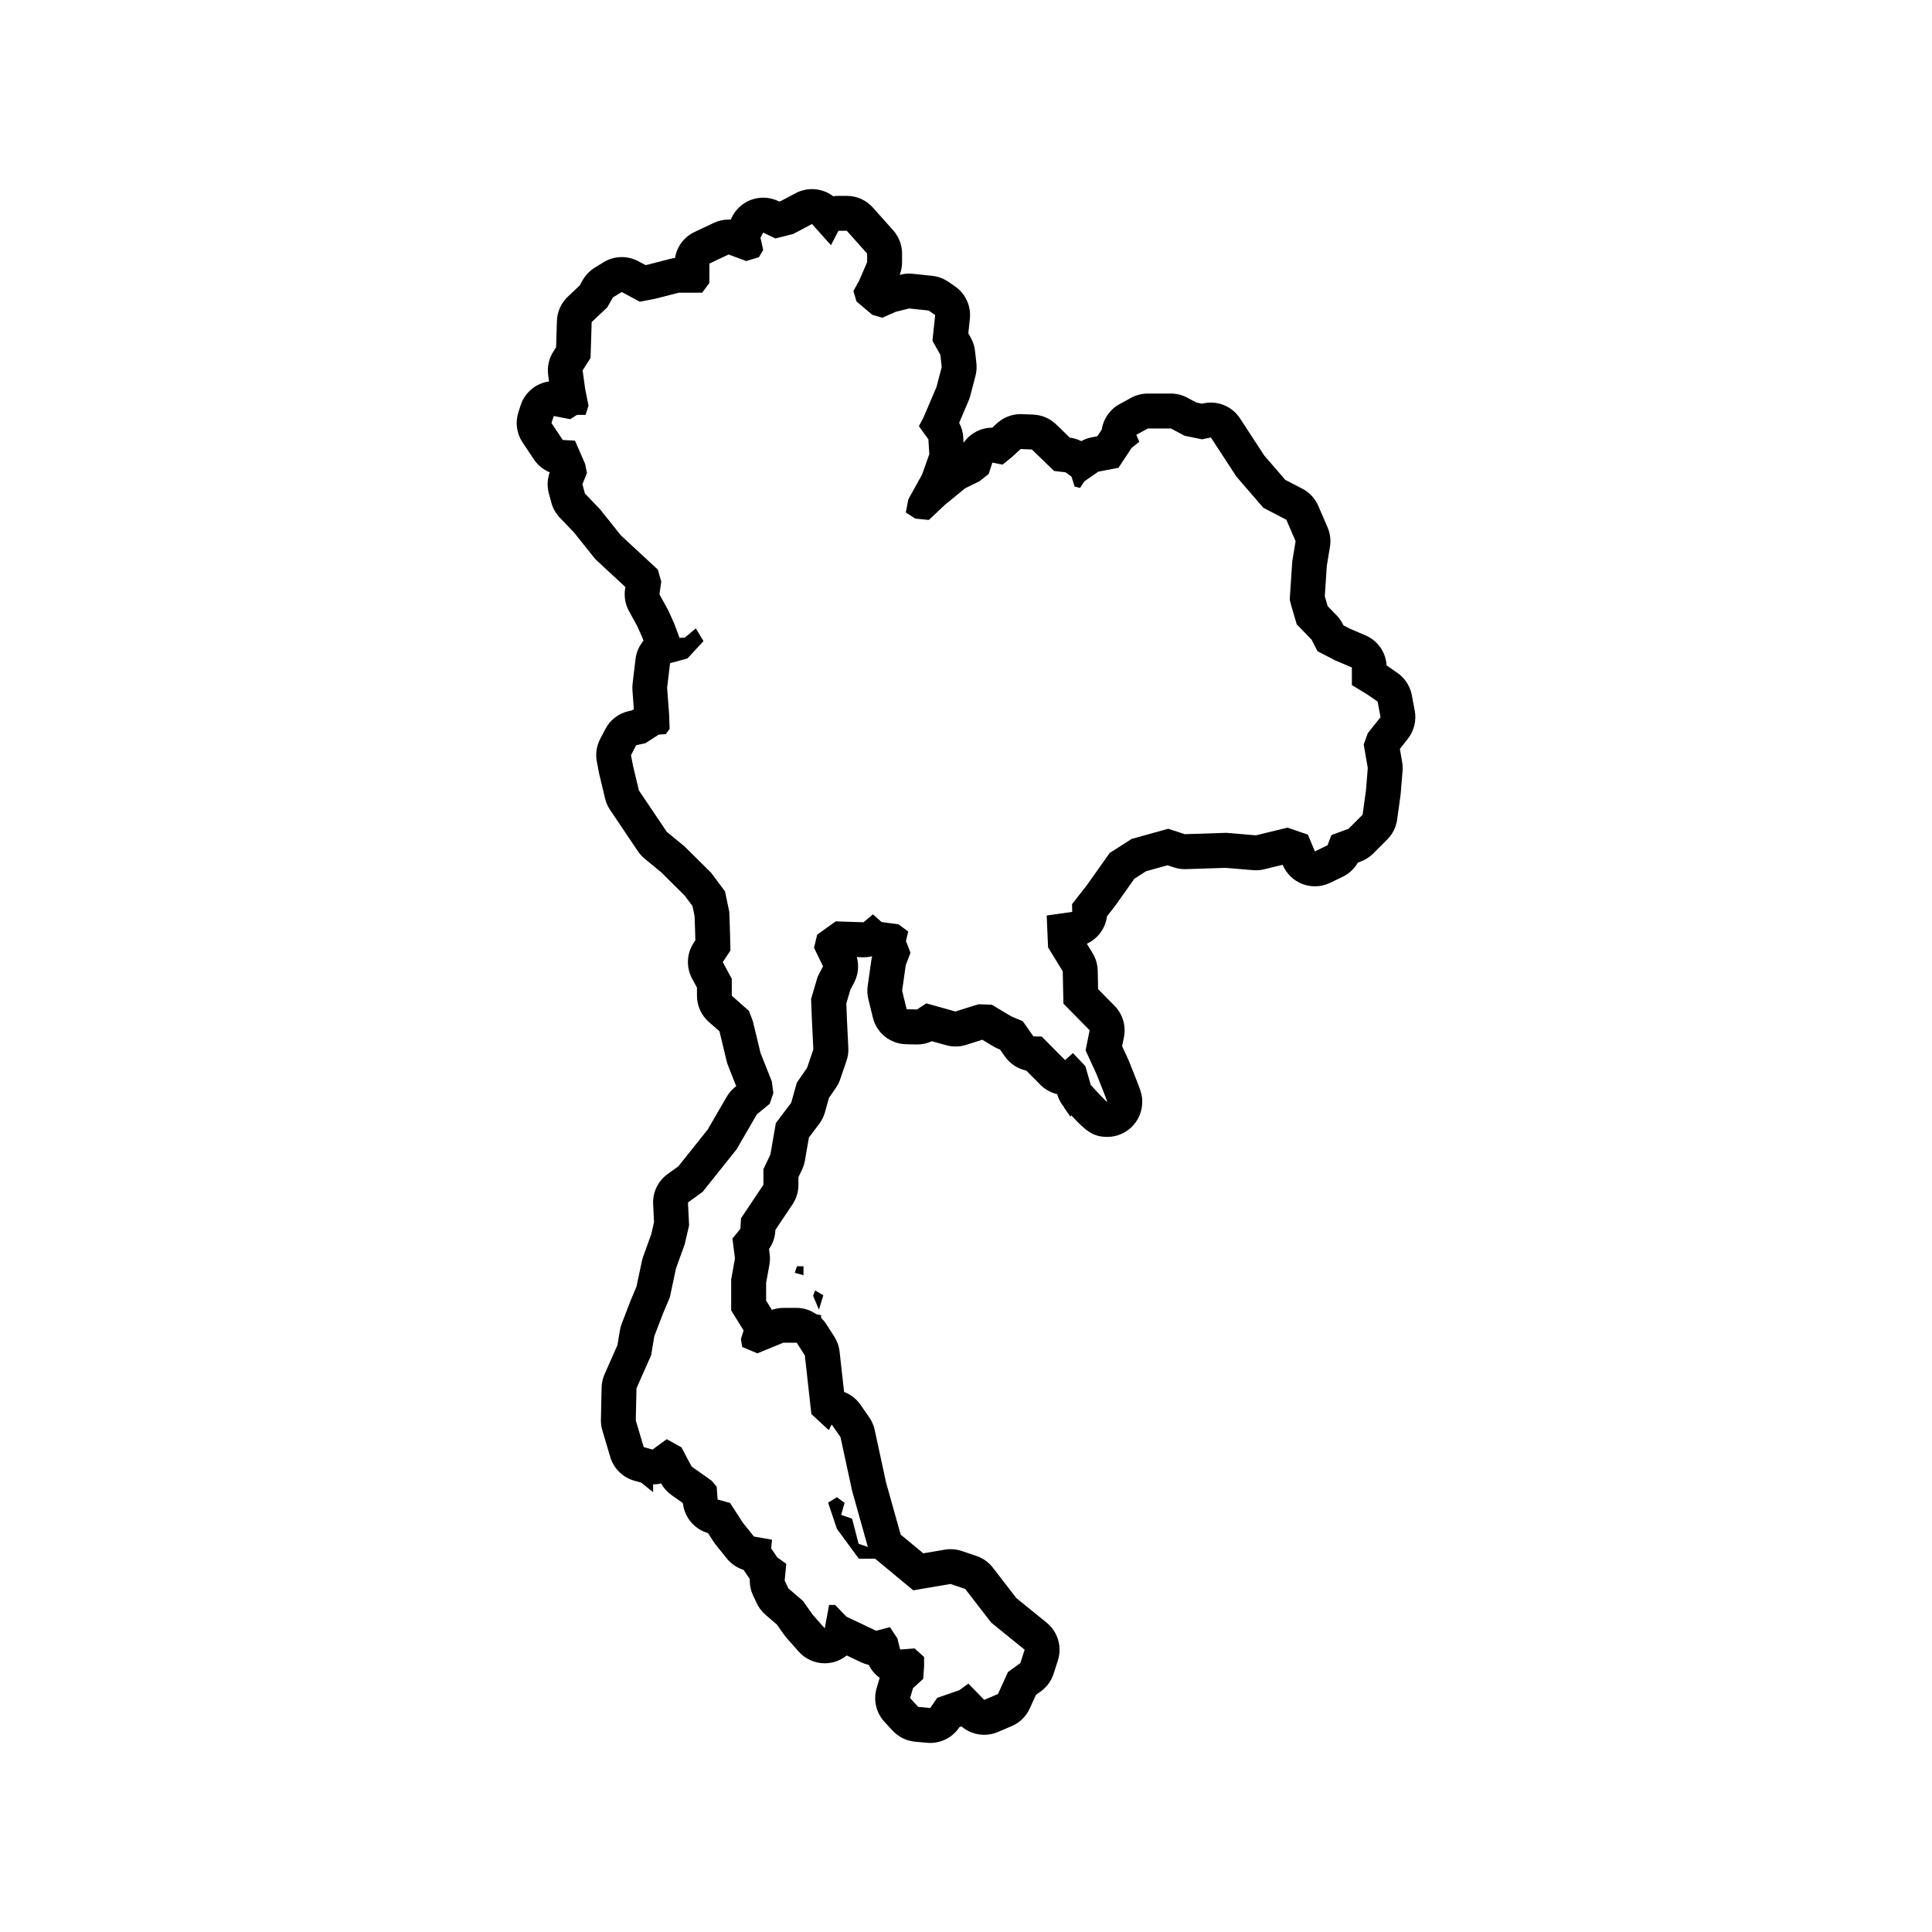
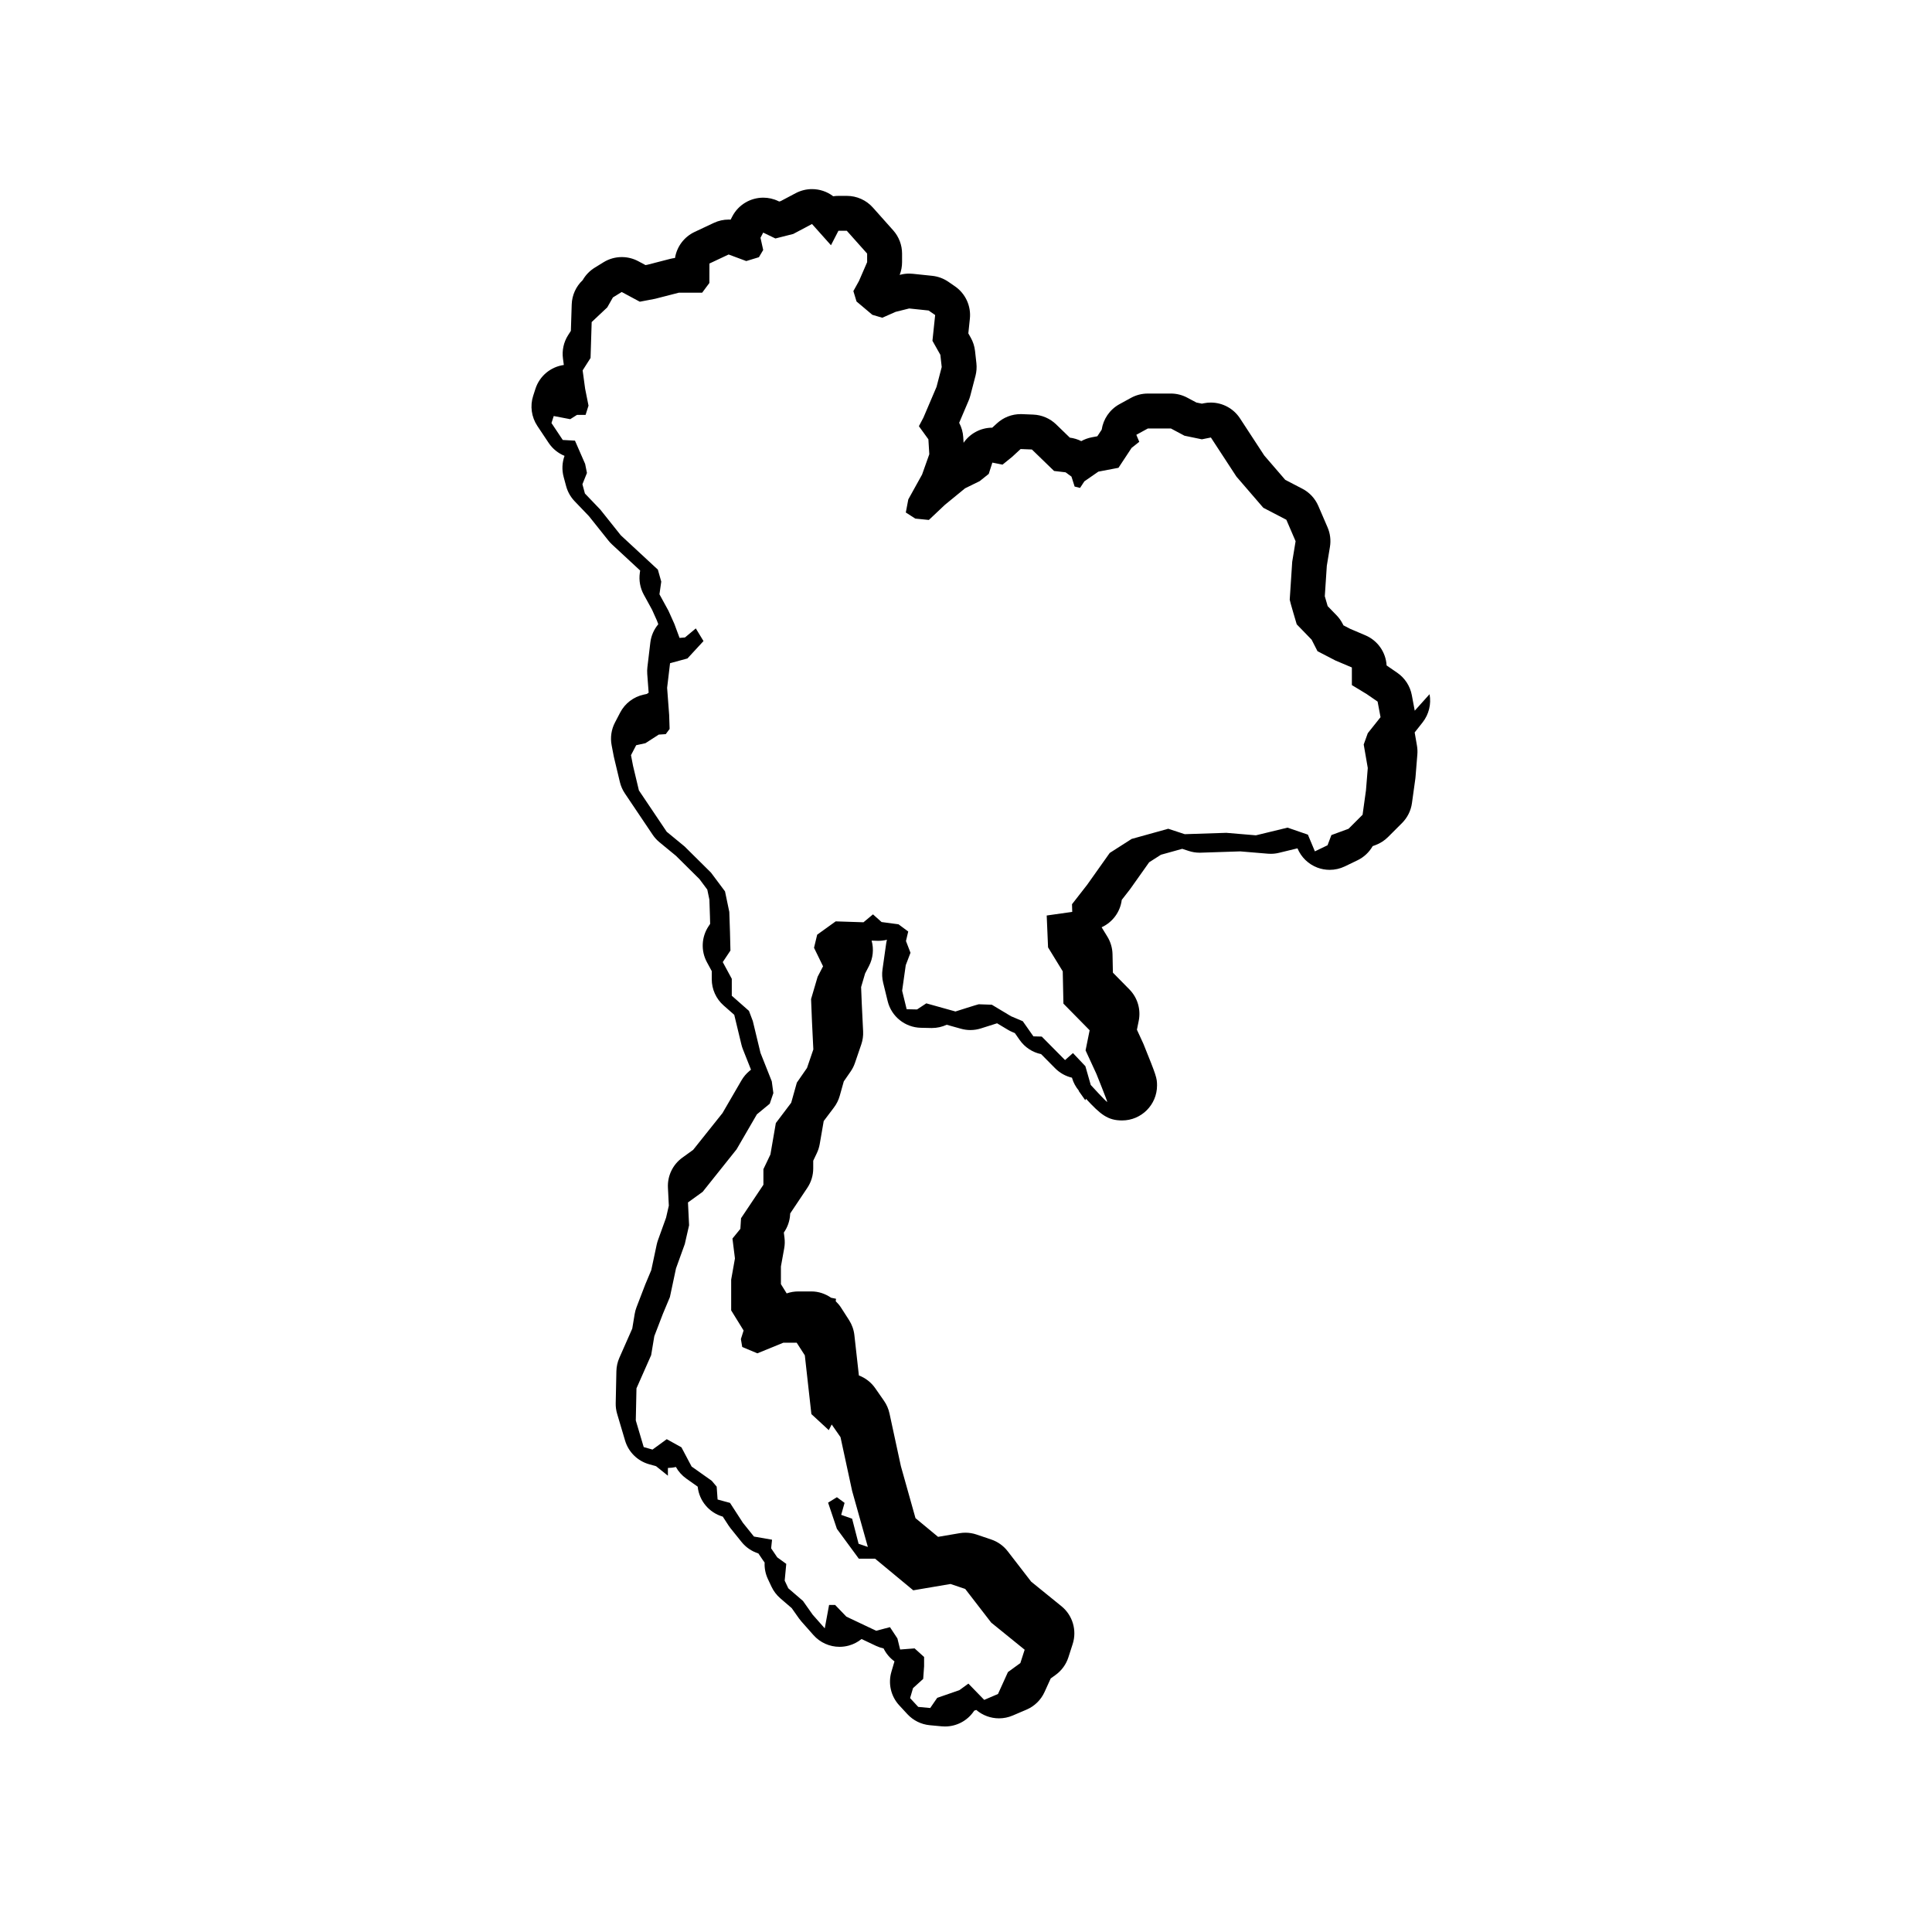
<svg xmlns="http://www.w3.org/2000/svg" fill="#000000" width="800px" height="800px" version="1.1" viewBox="144 144 512 512">
  <g>
-     <path d="m518.92 332.34-0.777-4.133c-0.453-2.398-1.84-4.523-3.848-5.91l-2.832-1.949c-0.195-3.496-2.367-6.606-5.621-7.984l-4.039-1.719-1.777-0.922-0.211-0.414c-0.418-0.82-0.961-1.578-1.605-2.242l-2.363-2.434c-0.289-0.988-0.559-1.93-0.762-2.625 0.145-2.262 0.441-6.672 0.535-8.082l0.828-5.008c0.289-1.75 0.07-3.547-0.637-5.176l-2.453-5.688c-0.848-1.953-2.336-3.562-4.227-4.539l-4.527-2.352-5.562-6.449-6.43-9.84c-1.727-2.644-4.66-4.191-7.742-4.191-0.605 0-1.211 0.059-1.812 0.18l-0.543 0.109-1.461-0.301-2.422-1.289c-1.34-0.715-2.836-1.09-4.352-1.09l-6.113 0.004c-1.559 0-3.09 0.395-4.453 1.145l-3.055 1.676c-2.613 1.438-4.281 3.977-4.699 6.746l-1.152 1.75-1.492 0.281c-0.973 0.188-1.91 0.527-2.769 1.008-0.945-0.48-1.977-0.789-3.031-0.922l-3.621-3.508c-1.633-1.582-3.793-2.508-6.07-2.602l-2.992-0.121c-0.125-0.004-0.246-0.004-0.367-0.004-2.316 0-4.555 0.871-6.266 2.449l-1.246 1.145c-3.047 0.004-5.883 1.523-7.594 4.004l-0.09-1.48c-0.082-1.34-0.453-2.641-1.082-3.812l2.508-5.891c0.18-0.418 0.328-0.852 0.441-1.289l1.375-5.269c0.281-1.094 0.367-2.231 0.242-3.356l-0.359-3.234c-0.137-1.238-0.523-2.445-1.137-3.527l-0.641-1.137 0.406-3.883c0.359-3.367-1.16-6.66-3.949-8.586l-1.738-1.199c-1.273-0.875-2.75-1.426-4.289-1.586l-5.148-0.539c-0.316-0.035-0.641-0.051-0.961-0.051-0.754 0-1.508 0.09-2.242 0.277l-0.277 0.07c0.418-1.074 0.637-2.215 0.637-3.371v-2.277c0-2.266-0.836-4.457-2.344-6.152l-5.391-6.047c-1.754-1.969-4.266-3.098-6.906-3.098h-2.215c-0.469 0-0.934 0.035-1.391 0.105-1.633-1.25-3.613-1.898-5.621-1.898-1.473 0-2.957 0.352-4.328 1.078l-3.984 2.109-0.395 0.102-0.207-0.102c-1.293-0.625-2.66-0.918-4.004-0.918-3.34 0-6.566 1.82-8.207 4.973l-0.441 0.848c-0.172-0.012-0.344-0.016-0.516-0.016-1.352 0-2.695 0.293-3.941 0.883l-5.09 2.394c-2.793 1.316-4.715 3.914-5.195 6.902-0.422 0.051-0.84 0.125-1.254 0.23l-6.004 1.547-0.559 0.105-1.898-1.02c-1.371-0.734-2.875-1.102-4.379-1.102-1.684 0-3.367 0.457-4.848 1.371l-2.332 1.438c-1.324 0.816-2.422 1.953-3.195 3.309l-0.805 1.426-3.117 2.938c-1.785 1.676-2.828 3.996-2.902 6.445l-0.223 6.984-0.734 1.152c-1.176 1.844-1.652 4.039-1.359 6.207l0.227 1.688c-3.43 0.48-6.414 2.867-7.527 6.324l-0.598 1.855c-0.867 2.684-0.457 5.621 1.109 7.977l2.992 4.488c1.039 1.562 2.519 2.75 4.211 3.441-0.648 1.785-0.734 3.723-0.242 5.562l0.66 2.453c0.402 1.5 1.18 2.883 2.254 4.004l3.785 3.949 5.188 6.5c0.289 0.363 0.605 0.699 0.941 1.012l7.457 6.914-0.09 0.621c-0.281 1.98 0.082 3.996 1.043 5.754l2.215 4.047 1.281 2.856 0.352 0.953c-1.137 1.352-1.895 3.027-2.109 4.863l-0.777 6.523c-0.07 0.594-0.082 1.195-0.039 1.789l0.371 4.973-0.508 0.328-0.828 0.18c-2.672 0.586-4.949 2.324-6.211 4.746l-1.375 2.637c-0.969 1.848-1.281 3.977-0.887 6.027l0.539 2.816c0.023 0.137 0.055 0.273 0.086 0.406l1.559 6.523c0.258 1.078 0.707 2.098 1.32 3.012l7.367 10.957c0.5 0.746 1.109 1.414 1.797 1.984l4.398 3.617 6.211 6.16 2.074 2.781 0.555 2.66 0.152 4.527 0.047 1.898-0.414 0.621c-1.898 2.852-2.07 6.519-0.441 9.531l1.285 2.371v2.152c0 2.656 1.145 5.184 3.133 6.938l2.828 2.488v0.004l1.898 7.879c0.102 0.422 0.23 0.836 0.395 1.246l2.144 5.41-0.395 0.324c-0.848 0.699-1.562 1.543-2.117 2.492l-5.043 8.688-7.766 9.734-2.871 2.074c-2.539 1.832-3.977 4.828-3.82 7.957l0.238 4.769-0.73 3.176-2.141 5.941c-0.141 0.398-0.258 0.801-0.348 1.215l-1.438 6.758-1.523 3.629c-0.035 0.086-0.07 0.172-0.105 0.262l-2.277 5.926c-0.223 0.578-0.387 1.18-0.488 1.793l-0.645 3.879-3.414 7.734c-0.492 1.117-0.762 2.324-0.789 3.543l-0.18 8.5c-0.02 0.957 0.109 1.91 0.383 2.828l2.098 7.062c0.902 3.043 3.301 5.41 6.359 6.273l1.859 0.523 3.133 2.519v-2.055c0.715-0.012 1.426-0.09 2.117-0.262 0.676 1.219 1.613 2.266 2.75 3.074l3.027 2.144c0.387 3.75 3.019 6.898 6.648 7.941l1.492 2.301c0.172 0.262 0.359 0.52 0.551 0.766l2.934 3.652c1.16 1.441 2.715 2.492 4.457 3.039l1.246 1.848c0.133 0.191 0.266 0.379 0.406 0.555-0.07 1.508 0.227 3.008 0.867 4.375l0.957 2.035c0.555 1.176 1.352 2.223 2.332 3.074l3.027 2.606 1.914 2.715c0.195 0.277 0.406 0.543 0.637 0.801l3.195 3.613c1.785 2.016 4.316 3.125 6.926 3.125 0.82 0 1.652-0.109 2.473-0.336 1.25-0.348 2.387-0.941 3.359-1.734l3.84 1.82c0.645 0.301 1.316 0.527 2 0.68 0.676 1.379 1.672 2.551 2.887 3.422-0.012 0.039-0.023 0.082-0.035 0.121l-0.777 2.637c-0.922 3.125-0.137 6.504 2.074 8.898l2.156 2.332c1.547 1.676 3.656 2.719 5.926 2.934l3.176 0.297c0.293 0.023 0.578 0.039 0.871 0.039 3.023 0 5.879-1.48 7.613-4l0.137-0.195 0.535-0.188c1.699 1.457 3.844 2.227 6.027 2.227 1.219 0 2.453-0.242 3.621-0.742l3.652-1.559c2.133-0.906 3.84-2.578 4.797-4.684l1.629-3.582 1.32-0.957c1.586-1.152 2.766-2.781 3.367-4.644l1.137-3.531c1.168-3.633-0.016-7.613-2.977-10.016l-8.02-6.504-6.227-8.066c-1.113-1.445-2.629-2.523-4.359-3.109l-3.891-1.316c-0.957-0.324-1.961-0.488-2.961-0.488-0.516 0-1.031 0.047-1.547 0.133l-5.691 0.969-5.984-4.957-3.871-13.785-3.019-13.969c-0.258-1.195-0.75-2.332-1.449-3.336l-2.332-3.352c-1.09-1.562-2.606-2.719-4.328-3.371l-1.195-10.691c-0.156-1.414-0.641-2.777-1.41-3.981l-2.156-3.352c-0.395-0.609-0.867-1.148-1.375-1.641l0.07-0.664-1.285-0.262c-1.523-1.043-3.301-1.676-5.195-1.676h-3.531c-1.043 0-2.074 0.176-3.062 0.52l-1.523-2.457v-4.684l0.871-4.812c0.168-0.922 0.191-1.863 0.074-2.793l-0.172-1.379c0.977-1.391 1.559-3.027 1.664-4.731l0.02-0.328 4.543-6.793c1.02-1.523 1.562-3.309 1.562-5.144v-2.039l0.953-2.004c0.363-0.762 0.621-1.57 0.766-2.402l1.059-6.109 2.715-3.598c0.695-0.922 1.215-1.965 1.527-3.074l1.078-3.84 1.812-2.621c0.484-0.699 0.871-1.465 1.148-2.273l1.676-4.906c0.379-1.109 0.543-2.273 0.488-3.441l-0.359-7.367-0.176-4.387 1.055-3.594 1.027-1.977c1.09-2.098 1.324-4.504 0.699-6.742l1.508 0.051c0.102 0.004 0.203 0.004 0.301 0.004 0.766 0 1.527-0.098 2.262-0.281-0.102 0.363-0.176 0.734-0.227 1.109l-0.957 6.766c-0.168 1.164-0.105 2.348 0.172 3.492l1.199 4.906c0.992 4.07 4.602 6.961 8.785 7.055l2.754 0.059h0.203c1.352 0 2.68-0.297 3.894-0.863l3.793 1.059c0.812 0.227 1.652 0.344 2.484 0.344 0.953 0 1.906-0.145 2.816-0.438 1.449-0.465 3.109-0.988 4.266-1.352l2.883 1.727c0.371 0.223 0.754 0.418 1.152 0.586l0.672 0.281 1.289 1.84c1.359 1.941 3.394 3.266 5.68 3.742l3.707 3.742c1.27 1.281 2.828 2.117 4.469 2.5l0.039 0.145c0.352 1.219 0.984 2.328 1.789 3.301l-0.051 0.055 1.742 2.473 0.195-0.387c3.828 4.137 5.738 5.742 9.562 5.742 5.109 0 9.262-4.156 9.262-9.266 0-1.996-0.168-2.504-3.547-10.883-0.055-0.141-0.117-0.277-0.18-0.414l-1.605-3.481 0.48-2.363c0.609-3.012-0.316-6.125-2.469-8.316l-4.375-4.445-0.102-4.891c-0.035-1.641-0.504-3.238-1.359-4.641l-1.527-2.492c2.887-1.316 4.938-4.055 5.336-7.262l2.07-2.656c0.086-0.109 0.168-0.223 0.246-0.332l4.941-6.973 3.117-1.996 5.656-1.57 1.707 0.559c0.934 0.309 1.91 0.465 2.887 0.465 0.102 0 0.203 0 0.301-0.004l10.48-0.344 7.305 0.613c0.258 0.02 0.52 0.031 0.777 0.031 0.734 0 1.465-0.086 2.18-0.262l4.898-1.188 0.012 0.023c0.984 2.344 2.875 4.176 5.25 5.078 1.059 0.402 2.172 0.598 3.281 0.598 1.375 0 2.75-0.309 4.016-0.918l3.352-1.617c1.699-0.82 3.098-2.137 4.019-3.754l0.727-0.266c1.254-0.465 2.398-1.195 3.34-2.137l3.715-3.715c1.426-1.426 2.348-3.273 2.625-5.269l0.898-6.465c0.023-0.176 0.047-0.352 0.055-0.527l0.48-5.926c0.066-0.777 0.023-1.559-0.105-2.324l-0.605-3.496 2.106-2.672c1.664-2.121 2.328-4.84 1.836-7.461zm-12.445 5.965-1.078 2.992 1.078 6.227-0.48 5.926-0.898 6.465-3.715 3.715-4.551 1.676-1.02 2.695-3.352 1.617-1.855-4.43-5.391-1.855-8.383 2.035-7.844-0.66-11.012 0.359-4.375-1.438-9.699 2.695-5.809 3.715-5.984 8.438-4.012 5.148 0.059 2.035-6.766 0.957 0.359 8.445 3.891 6.348 0.18 8.559 6.949 7.062-1.078 5.332 2.871 6.227s2.871 7.125 2.871 7.422c0 0.012-0.004 0.016-0.012 0.016-0.246 0-4.359-4.504-4.359-4.504l-1.422-4.977-3.293-3.473-2.098 1.855-6.168-6.227-2.215-0.059-2.816-4.012-3.113-1.316-5.09-3.055s-3.293-0.121-3.473-0.121c-0.18 0-6.168 1.914-6.168 1.914l-7.723-2.156-2.453 1.617-2.754-0.059-1.199-4.906 0.957-6.766 1.258-3.293-1.199-3.113 0.598-2.516-2.574-1.914-4.488-0.598-2.277-2.035-2.516 2.098-7.367-0.242-4.906 3.531-0.836 3.473 2.394 4.906-1.438 2.769-1.738 5.91 0.242 5.984 0.359 7.367-1.676 4.906-2.695 3.891-1.496 5.332-4.07 5.387-1.438 8.324-1.855 3.891v4.133l-5.926 8.863-0.18 2.816-2.098 2.574 0.66 5.269-1 5.625v8.141l3.293 5.332-0.719 2.277 0.359 2.098 4.012 1.676 6.887-2.816h3.531l2.156 3.352 1.738 15.566 4.609 4.254 0.777-1.496 2.332 3.352 3.078 14.246 4.168 14.848-2.453-0.836-1.715-6.644-2.898-1.02 0.898-3.176-2.035-1.496-2.332 1.438 2.332 6.941 5.809 7.906h4.312l10.117 8.383 9.879-1.676 3.891 1.316 6.887 8.922 8.863 7.184-1.137 3.531-3.293 2.394-2.637 5.809-3.652 1.559-4.191-4.312-2.394 1.738-5.871 2.035-1.855 2.695-3.176-0.297-2.156-2.332 0.777-2.637 2.695-2.453 0.242-3.352v-2.453l-2.516-2.277-3.836 0.297-0.719-2.934-1.977-2.992-3.652 0.957-7.891-3.738-2.984-3.098h-1.605l-1.148 6.195-3.195-3.613-2.574-3.652-3.891-3.352-0.957-2.035 0.418-4.43-2.394-1.738-1.617-2.394 0.242-2.277-4.793-0.836-2.934-3.652-3.41-5.269-3.293-0.898-0.242-3.41-1.316-1.559-5.332-3.773-2.695-5.09-3.891-2.156-3.773 2.754-2.332-0.66-2.098-7.062 0.18-8.5 3.891-8.801 0.836-5.027 2.277-5.926 1.855-4.43 1.617-7.602 2.332-6.465 1.137-4.969-0.297-6.047 3.891-2.812 8.984-11.254 5.387-9.281 3.41-2.816 0.957-2.816-0.418-3.113-2.992-7.543-2.035-8.438-1.02-2.695-4.551-4.012v-4.488l-2.394-4.43 2.035-3.055-0.121-4.906-0.18-5.332-1.137-5.445-3.715-4.969-7.004-6.941-4.731-3.891-7.367-10.957-1.559-6.523-0.539-2.816 1.375-2.637 2.453-0.539 3.531-2.277 1.855-0.121 1.02-1.375-0.121-3.715-0.539-7.184 0.777-6.523 4.609-1.258 4.254-4.609-2.035-3.352-2.871 2.394-1.438 0.121-1.375-3.715-1.559-3.473-2.394-4.375 0.48-3.352-0.898-3.176-9.82-9.098-5.445-6.828-4.07-4.254-0.66-2.453 1.199-2.992-0.48-2.394-2.695-6.168-3.234-0.18-2.992-4.488 0.598-1.855 4.367 0.836 1.797-1.137h2.277l0.777-2.453-0.898-4.488-0.66-4.852 2.098-3.293 0.297-9.516 4.133-3.891 1.496-2.637 2.332-1.438 4.793 2.574 4.07-0.777 6.289-1.617h6.168l1.914-2.574 0.012-5.152 5.09-2.394 4.672 1.738 3.352-1.02 1.137-1.914-0.719-3.234 0.719-1.375 3.234 1.559 4.731-1.199 4.969-2.637 5.027 5.629 1.977-3.836h2.215l5.391 6.047v2.277l-2.156 4.969-1.492 2.695 0.836 2.754 4.191 3.531 2.637 0.777 3.531-1.559 3.594-0.898 5.148 0.539 1.738 1.199-0.719 6.828 2.098 3.715 0.359 3.234-1.375 5.269-3.473 8.141-1.199 2.277 2.516 3.473 0.242 3.949-1.914 5.387-3.652 6.586-0.66 3.473 2.516 1.617 3.594 0.359 4.254-4.012 5.332-4.367 3.891-1.914 2.394-1.914 0.957-2.992 2.695 0.539 2.516-2.035 2.277-2.098 2.992 0.121 5.871 5.688 3.055 0.359 1.559 1.137 0.836 2.637 1.438 0.359 1.137-1.738 3.715-2.574 5.332-1.02 3.473-5.269 2.035-1.617-0.777-1.855 3.055-1.676h6.106l3.594 1.914 4.609 0.957 2.394-0.48 6.766 10.359 7.125 8.262 6.106 3.176 2.453 5.688-0.898 5.445s-0.66 9.758-0.66 10.055c0 0.297 1.855 6.523 1.855 6.523l3.949 4.07 1.559 3.055 4.731 2.453 4.375 1.855v4.672l3.949 2.394 2.871 1.977 0.777 4.133z" />
-     <path d="m359.48 487.41 1.547 3.668 1.156-3.809-2.164-1.293z" />
-     <path d="m354.63 481.3 2.305 0.648v-2.371h-1.73z" />
+     <path d="m518.92 332.34-0.777-4.133c-0.453-2.398-1.84-4.523-3.848-5.91l-2.832-1.949c-0.195-3.496-2.367-6.606-5.621-7.984l-4.039-1.719-1.777-0.922-0.211-0.414c-0.418-0.82-0.961-1.578-1.605-2.242l-2.363-2.434c-0.289-0.988-0.559-1.93-0.762-2.625 0.145-2.262 0.441-6.672 0.535-8.082l0.828-5.008c0.289-1.75 0.07-3.547-0.637-5.176l-2.453-5.688c-0.848-1.953-2.336-3.562-4.227-4.539l-4.527-2.352-5.562-6.449-6.43-9.84c-1.727-2.644-4.66-4.191-7.742-4.191-0.605 0-1.211 0.059-1.812 0.18l-0.543 0.109-1.461-0.301-2.422-1.289c-1.34-0.715-2.836-1.09-4.352-1.09l-6.113 0.004c-1.559 0-3.09 0.395-4.453 1.145l-3.055 1.676c-2.613 1.438-4.281 3.977-4.699 6.746l-1.152 1.75-1.492 0.281c-0.973 0.188-1.91 0.527-2.769 1.008-0.945-0.48-1.977-0.789-3.031-0.922l-3.621-3.508c-1.633-1.582-3.793-2.508-6.07-2.602l-2.992-0.121c-0.125-0.004-0.246-0.004-0.367-0.004-2.316 0-4.555 0.871-6.266 2.449l-1.246 1.145c-3.047 0.004-5.883 1.523-7.594 4.004l-0.09-1.48c-0.082-1.34-0.453-2.641-1.082-3.812l2.508-5.891c0.18-0.418 0.328-0.852 0.441-1.289l1.375-5.269c0.281-1.094 0.367-2.231 0.242-3.356l-0.359-3.234c-0.137-1.238-0.523-2.445-1.137-3.527l-0.641-1.137 0.406-3.883c0.359-3.367-1.16-6.66-3.949-8.586l-1.738-1.199c-1.273-0.875-2.75-1.426-4.289-1.586l-5.148-0.539c-0.316-0.035-0.641-0.051-0.961-0.051-0.754 0-1.508 0.09-2.242 0.277l-0.277 0.07c0.418-1.074 0.637-2.215 0.637-3.371v-2.277c0-2.266-0.836-4.457-2.344-6.152l-5.391-6.047c-1.754-1.969-4.266-3.098-6.906-3.098h-2.215c-0.469 0-0.934 0.035-1.391 0.105-1.633-1.25-3.613-1.898-5.621-1.898-1.473 0-2.957 0.352-4.328 1.078l-3.984 2.109-0.395 0.102-0.207-0.102c-1.293-0.625-2.66-0.918-4.004-0.918-3.34 0-6.566 1.82-8.207 4.973l-0.441 0.848c-0.172-0.012-0.344-0.016-0.516-0.016-1.352 0-2.695 0.293-3.941 0.883l-5.09 2.394c-2.793 1.316-4.715 3.914-5.195 6.902-0.422 0.051-0.84 0.125-1.254 0.23l-6.004 1.547-0.559 0.105-1.898-1.02c-1.371-0.734-2.875-1.102-4.379-1.102-1.684 0-3.367 0.457-4.848 1.371l-2.332 1.438c-1.324 0.816-2.422 1.953-3.195 3.309c-1.785 1.676-2.828 3.996-2.902 6.445l-0.223 6.984-0.734 1.152c-1.176 1.844-1.652 4.039-1.359 6.207l0.227 1.688c-3.43 0.48-6.414 2.867-7.527 6.324l-0.598 1.855c-0.867 2.684-0.457 5.621 1.109 7.977l2.992 4.488c1.039 1.562 2.519 2.75 4.211 3.441-0.648 1.785-0.734 3.723-0.242 5.562l0.66 2.453c0.402 1.5 1.18 2.883 2.254 4.004l3.785 3.949 5.188 6.5c0.289 0.363 0.605 0.699 0.941 1.012l7.457 6.914-0.09 0.621c-0.281 1.98 0.082 3.996 1.043 5.754l2.215 4.047 1.281 2.856 0.352 0.953c-1.137 1.352-1.895 3.027-2.109 4.863l-0.777 6.523c-0.07 0.594-0.082 1.195-0.039 1.789l0.371 4.973-0.508 0.328-0.828 0.18c-2.672 0.586-4.949 2.324-6.211 4.746l-1.375 2.637c-0.969 1.848-1.281 3.977-0.887 6.027l0.539 2.816c0.023 0.137 0.055 0.273 0.086 0.406l1.559 6.523c0.258 1.078 0.707 2.098 1.32 3.012l7.367 10.957c0.5 0.746 1.109 1.414 1.797 1.984l4.398 3.617 6.211 6.16 2.074 2.781 0.555 2.66 0.152 4.527 0.047 1.898-0.414 0.621c-1.898 2.852-2.07 6.519-0.441 9.531l1.285 2.371v2.152c0 2.656 1.145 5.184 3.133 6.938l2.828 2.488v0.004l1.898 7.879c0.102 0.422 0.23 0.836 0.395 1.246l2.144 5.41-0.395 0.324c-0.848 0.699-1.562 1.543-2.117 2.492l-5.043 8.688-7.766 9.734-2.871 2.074c-2.539 1.832-3.977 4.828-3.82 7.957l0.238 4.769-0.73 3.176-2.141 5.941c-0.141 0.398-0.258 0.801-0.348 1.215l-1.438 6.758-1.523 3.629c-0.035 0.086-0.07 0.172-0.105 0.262l-2.277 5.926c-0.223 0.578-0.387 1.18-0.488 1.793l-0.645 3.879-3.414 7.734c-0.492 1.117-0.762 2.324-0.789 3.543l-0.18 8.5c-0.02 0.957 0.109 1.91 0.383 2.828l2.098 7.062c0.902 3.043 3.301 5.41 6.359 6.273l1.859 0.523 3.133 2.519v-2.055c0.715-0.012 1.426-0.09 2.117-0.262 0.676 1.219 1.613 2.266 2.75 3.074l3.027 2.144c0.387 3.75 3.019 6.898 6.648 7.941l1.492 2.301c0.172 0.262 0.359 0.52 0.551 0.766l2.934 3.652c1.16 1.441 2.715 2.492 4.457 3.039l1.246 1.848c0.133 0.191 0.266 0.379 0.406 0.555-0.07 1.508 0.227 3.008 0.867 4.375l0.957 2.035c0.555 1.176 1.352 2.223 2.332 3.074l3.027 2.606 1.914 2.715c0.195 0.277 0.406 0.543 0.637 0.801l3.195 3.613c1.785 2.016 4.316 3.125 6.926 3.125 0.82 0 1.652-0.109 2.473-0.336 1.25-0.348 2.387-0.941 3.359-1.734l3.84 1.82c0.645 0.301 1.316 0.527 2 0.68 0.676 1.379 1.672 2.551 2.887 3.422-0.012 0.039-0.023 0.082-0.035 0.121l-0.777 2.637c-0.922 3.125-0.137 6.504 2.074 8.898l2.156 2.332c1.547 1.676 3.656 2.719 5.926 2.934l3.176 0.297c0.293 0.023 0.578 0.039 0.871 0.039 3.023 0 5.879-1.48 7.613-4l0.137-0.195 0.535-0.188c1.699 1.457 3.844 2.227 6.027 2.227 1.219 0 2.453-0.242 3.621-0.742l3.652-1.559c2.133-0.906 3.84-2.578 4.797-4.684l1.629-3.582 1.32-0.957c1.586-1.152 2.766-2.781 3.367-4.644l1.137-3.531c1.168-3.633-0.016-7.613-2.977-10.016l-8.02-6.504-6.227-8.066c-1.113-1.445-2.629-2.523-4.359-3.109l-3.891-1.316c-0.957-0.324-1.961-0.488-2.961-0.488-0.516 0-1.031 0.047-1.547 0.133l-5.691 0.969-5.984-4.957-3.871-13.785-3.019-13.969c-0.258-1.195-0.75-2.332-1.449-3.336l-2.332-3.352c-1.09-1.562-2.606-2.719-4.328-3.371l-1.195-10.691c-0.156-1.414-0.641-2.777-1.41-3.981l-2.156-3.352c-0.395-0.609-0.867-1.148-1.375-1.641l0.07-0.664-1.285-0.262c-1.523-1.043-3.301-1.676-5.195-1.676h-3.531c-1.043 0-2.074 0.176-3.062 0.52l-1.523-2.457v-4.684l0.871-4.812c0.168-0.922 0.191-1.863 0.074-2.793l-0.172-1.379c0.977-1.391 1.559-3.027 1.664-4.731l0.02-0.328 4.543-6.793c1.02-1.523 1.562-3.309 1.562-5.144v-2.039l0.953-2.004c0.363-0.762 0.621-1.57 0.766-2.402l1.059-6.109 2.715-3.598c0.695-0.922 1.215-1.965 1.527-3.074l1.078-3.84 1.812-2.621c0.484-0.699 0.871-1.465 1.148-2.273l1.676-4.906c0.379-1.109 0.543-2.273 0.488-3.441l-0.359-7.367-0.176-4.387 1.055-3.594 1.027-1.977c1.09-2.098 1.324-4.504 0.699-6.742l1.508 0.051c0.102 0.004 0.203 0.004 0.301 0.004 0.766 0 1.527-0.098 2.262-0.281-0.102 0.363-0.176 0.734-0.227 1.109l-0.957 6.766c-0.168 1.164-0.105 2.348 0.172 3.492l1.199 4.906c0.992 4.07 4.602 6.961 8.785 7.055l2.754 0.059h0.203c1.352 0 2.68-0.297 3.894-0.863l3.793 1.059c0.812 0.227 1.652 0.344 2.484 0.344 0.953 0 1.906-0.145 2.816-0.438 1.449-0.465 3.109-0.988 4.266-1.352l2.883 1.727c0.371 0.223 0.754 0.418 1.152 0.586l0.672 0.281 1.289 1.84c1.359 1.941 3.394 3.266 5.68 3.742l3.707 3.742c1.27 1.281 2.828 2.117 4.469 2.5l0.039 0.145c0.352 1.219 0.984 2.328 1.789 3.301l-0.051 0.055 1.742 2.473 0.195-0.387c3.828 4.137 5.738 5.742 9.562 5.742 5.109 0 9.262-4.156 9.262-9.266 0-1.996-0.168-2.504-3.547-10.883-0.055-0.141-0.117-0.277-0.18-0.414l-1.605-3.481 0.48-2.363c0.609-3.012-0.316-6.125-2.469-8.316l-4.375-4.445-0.102-4.891c-0.035-1.641-0.504-3.238-1.359-4.641l-1.527-2.492c2.887-1.316 4.938-4.055 5.336-7.262l2.07-2.656c0.086-0.109 0.168-0.223 0.246-0.332l4.941-6.973 3.117-1.996 5.656-1.57 1.707 0.559c0.934 0.309 1.91 0.465 2.887 0.465 0.102 0 0.203 0 0.301-0.004l10.48-0.344 7.305 0.613c0.258 0.02 0.52 0.031 0.777 0.031 0.734 0 1.465-0.086 2.18-0.262l4.898-1.188 0.012 0.023c0.984 2.344 2.875 4.176 5.25 5.078 1.059 0.402 2.172 0.598 3.281 0.598 1.375 0 2.75-0.309 4.016-0.918l3.352-1.617c1.699-0.82 3.098-2.137 4.019-3.754l0.727-0.266c1.254-0.465 2.398-1.195 3.34-2.137l3.715-3.715c1.426-1.426 2.348-3.273 2.625-5.269l0.898-6.465c0.023-0.176 0.047-0.352 0.055-0.527l0.48-5.926c0.066-0.777 0.023-1.559-0.105-2.324l-0.605-3.496 2.106-2.672c1.664-2.121 2.328-4.84 1.836-7.461zm-12.445 5.965-1.078 2.992 1.078 6.227-0.48 5.926-0.898 6.465-3.715 3.715-4.551 1.676-1.02 2.695-3.352 1.617-1.855-4.43-5.391-1.855-8.383 2.035-7.844-0.66-11.012 0.359-4.375-1.438-9.699 2.695-5.809 3.715-5.984 8.438-4.012 5.148 0.059 2.035-6.766 0.957 0.359 8.445 3.891 6.348 0.18 8.559 6.949 7.062-1.078 5.332 2.871 6.227s2.871 7.125 2.871 7.422c0 0.012-0.004 0.016-0.012 0.016-0.246 0-4.359-4.504-4.359-4.504l-1.422-4.977-3.293-3.473-2.098 1.855-6.168-6.227-2.215-0.059-2.816-4.012-3.113-1.316-5.09-3.055s-3.293-0.121-3.473-0.121c-0.18 0-6.168 1.914-6.168 1.914l-7.723-2.156-2.453 1.617-2.754-0.059-1.199-4.906 0.957-6.766 1.258-3.293-1.199-3.113 0.598-2.516-2.574-1.914-4.488-0.598-2.277-2.035-2.516 2.098-7.367-0.242-4.906 3.531-0.836 3.473 2.394 4.906-1.438 2.769-1.738 5.91 0.242 5.984 0.359 7.367-1.676 4.906-2.695 3.891-1.496 5.332-4.07 5.387-1.438 8.324-1.855 3.891v4.133l-5.926 8.863-0.18 2.816-2.098 2.574 0.66 5.269-1 5.625v8.141l3.293 5.332-0.719 2.277 0.359 2.098 4.012 1.676 6.887-2.816h3.531l2.156 3.352 1.738 15.566 4.609 4.254 0.777-1.496 2.332 3.352 3.078 14.246 4.168 14.848-2.453-0.836-1.715-6.644-2.898-1.02 0.898-3.176-2.035-1.496-2.332 1.438 2.332 6.941 5.809 7.906h4.312l10.117 8.383 9.879-1.676 3.891 1.316 6.887 8.922 8.863 7.184-1.137 3.531-3.293 2.394-2.637 5.809-3.652 1.559-4.191-4.312-2.394 1.738-5.871 2.035-1.855 2.695-3.176-0.297-2.156-2.332 0.777-2.637 2.695-2.453 0.242-3.352v-2.453l-2.516-2.277-3.836 0.297-0.719-2.934-1.977-2.992-3.652 0.957-7.891-3.738-2.984-3.098h-1.605l-1.148 6.195-3.195-3.613-2.574-3.652-3.891-3.352-0.957-2.035 0.418-4.43-2.394-1.738-1.617-2.394 0.242-2.277-4.793-0.836-2.934-3.652-3.41-5.269-3.293-0.898-0.242-3.41-1.316-1.559-5.332-3.773-2.695-5.09-3.891-2.156-3.773 2.754-2.332-0.66-2.098-7.062 0.18-8.5 3.891-8.801 0.836-5.027 2.277-5.926 1.855-4.43 1.617-7.602 2.332-6.465 1.137-4.969-0.297-6.047 3.891-2.812 8.984-11.254 5.387-9.281 3.41-2.816 0.957-2.816-0.418-3.113-2.992-7.543-2.035-8.438-1.02-2.695-4.551-4.012v-4.488l-2.394-4.43 2.035-3.055-0.121-4.906-0.18-5.332-1.137-5.445-3.715-4.969-7.004-6.941-4.731-3.891-7.367-10.957-1.559-6.523-0.539-2.816 1.375-2.637 2.453-0.539 3.531-2.277 1.855-0.121 1.02-1.375-0.121-3.715-0.539-7.184 0.777-6.523 4.609-1.258 4.254-4.609-2.035-3.352-2.871 2.394-1.438 0.121-1.375-3.715-1.559-3.473-2.394-4.375 0.48-3.352-0.898-3.176-9.82-9.098-5.445-6.828-4.07-4.254-0.66-2.453 1.199-2.992-0.48-2.394-2.695-6.168-3.234-0.18-2.992-4.488 0.598-1.855 4.367 0.836 1.797-1.137h2.277l0.777-2.453-0.898-4.488-0.66-4.852 2.098-3.293 0.297-9.516 4.133-3.891 1.496-2.637 2.332-1.438 4.793 2.574 4.07-0.777 6.289-1.617h6.168l1.914-2.574 0.012-5.152 5.09-2.394 4.672 1.738 3.352-1.02 1.137-1.914-0.719-3.234 0.719-1.375 3.234 1.559 4.731-1.199 4.969-2.637 5.027 5.629 1.977-3.836h2.215l5.391 6.047v2.277l-2.156 4.969-1.492 2.695 0.836 2.754 4.191 3.531 2.637 0.777 3.531-1.559 3.594-0.898 5.148 0.539 1.738 1.199-0.719 6.828 2.098 3.715 0.359 3.234-1.375 5.269-3.473 8.141-1.199 2.277 2.516 3.473 0.242 3.949-1.914 5.387-3.652 6.586-0.66 3.473 2.516 1.617 3.594 0.359 4.254-4.012 5.332-4.367 3.891-1.914 2.394-1.914 0.957-2.992 2.695 0.539 2.516-2.035 2.277-2.098 2.992 0.121 5.871 5.688 3.055 0.359 1.559 1.137 0.836 2.637 1.438 0.359 1.137-1.738 3.715-2.574 5.332-1.02 3.473-5.269 2.035-1.617-0.777-1.855 3.055-1.676h6.106l3.594 1.914 4.609 0.957 2.394-0.48 6.766 10.359 7.125 8.262 6.106 3.176 2.453 5.688-0.898 5.445s-0.66 9.758-0.66 10.055c0 0.297 1.855 6.523 1.855 6.523l3.949 4.07 1.559 3.055 4.731 2.453 4.375 1.855v4.672l3.949 2.394 2.871 1.977 0.777 4.133z" />
  </g>
</svg>